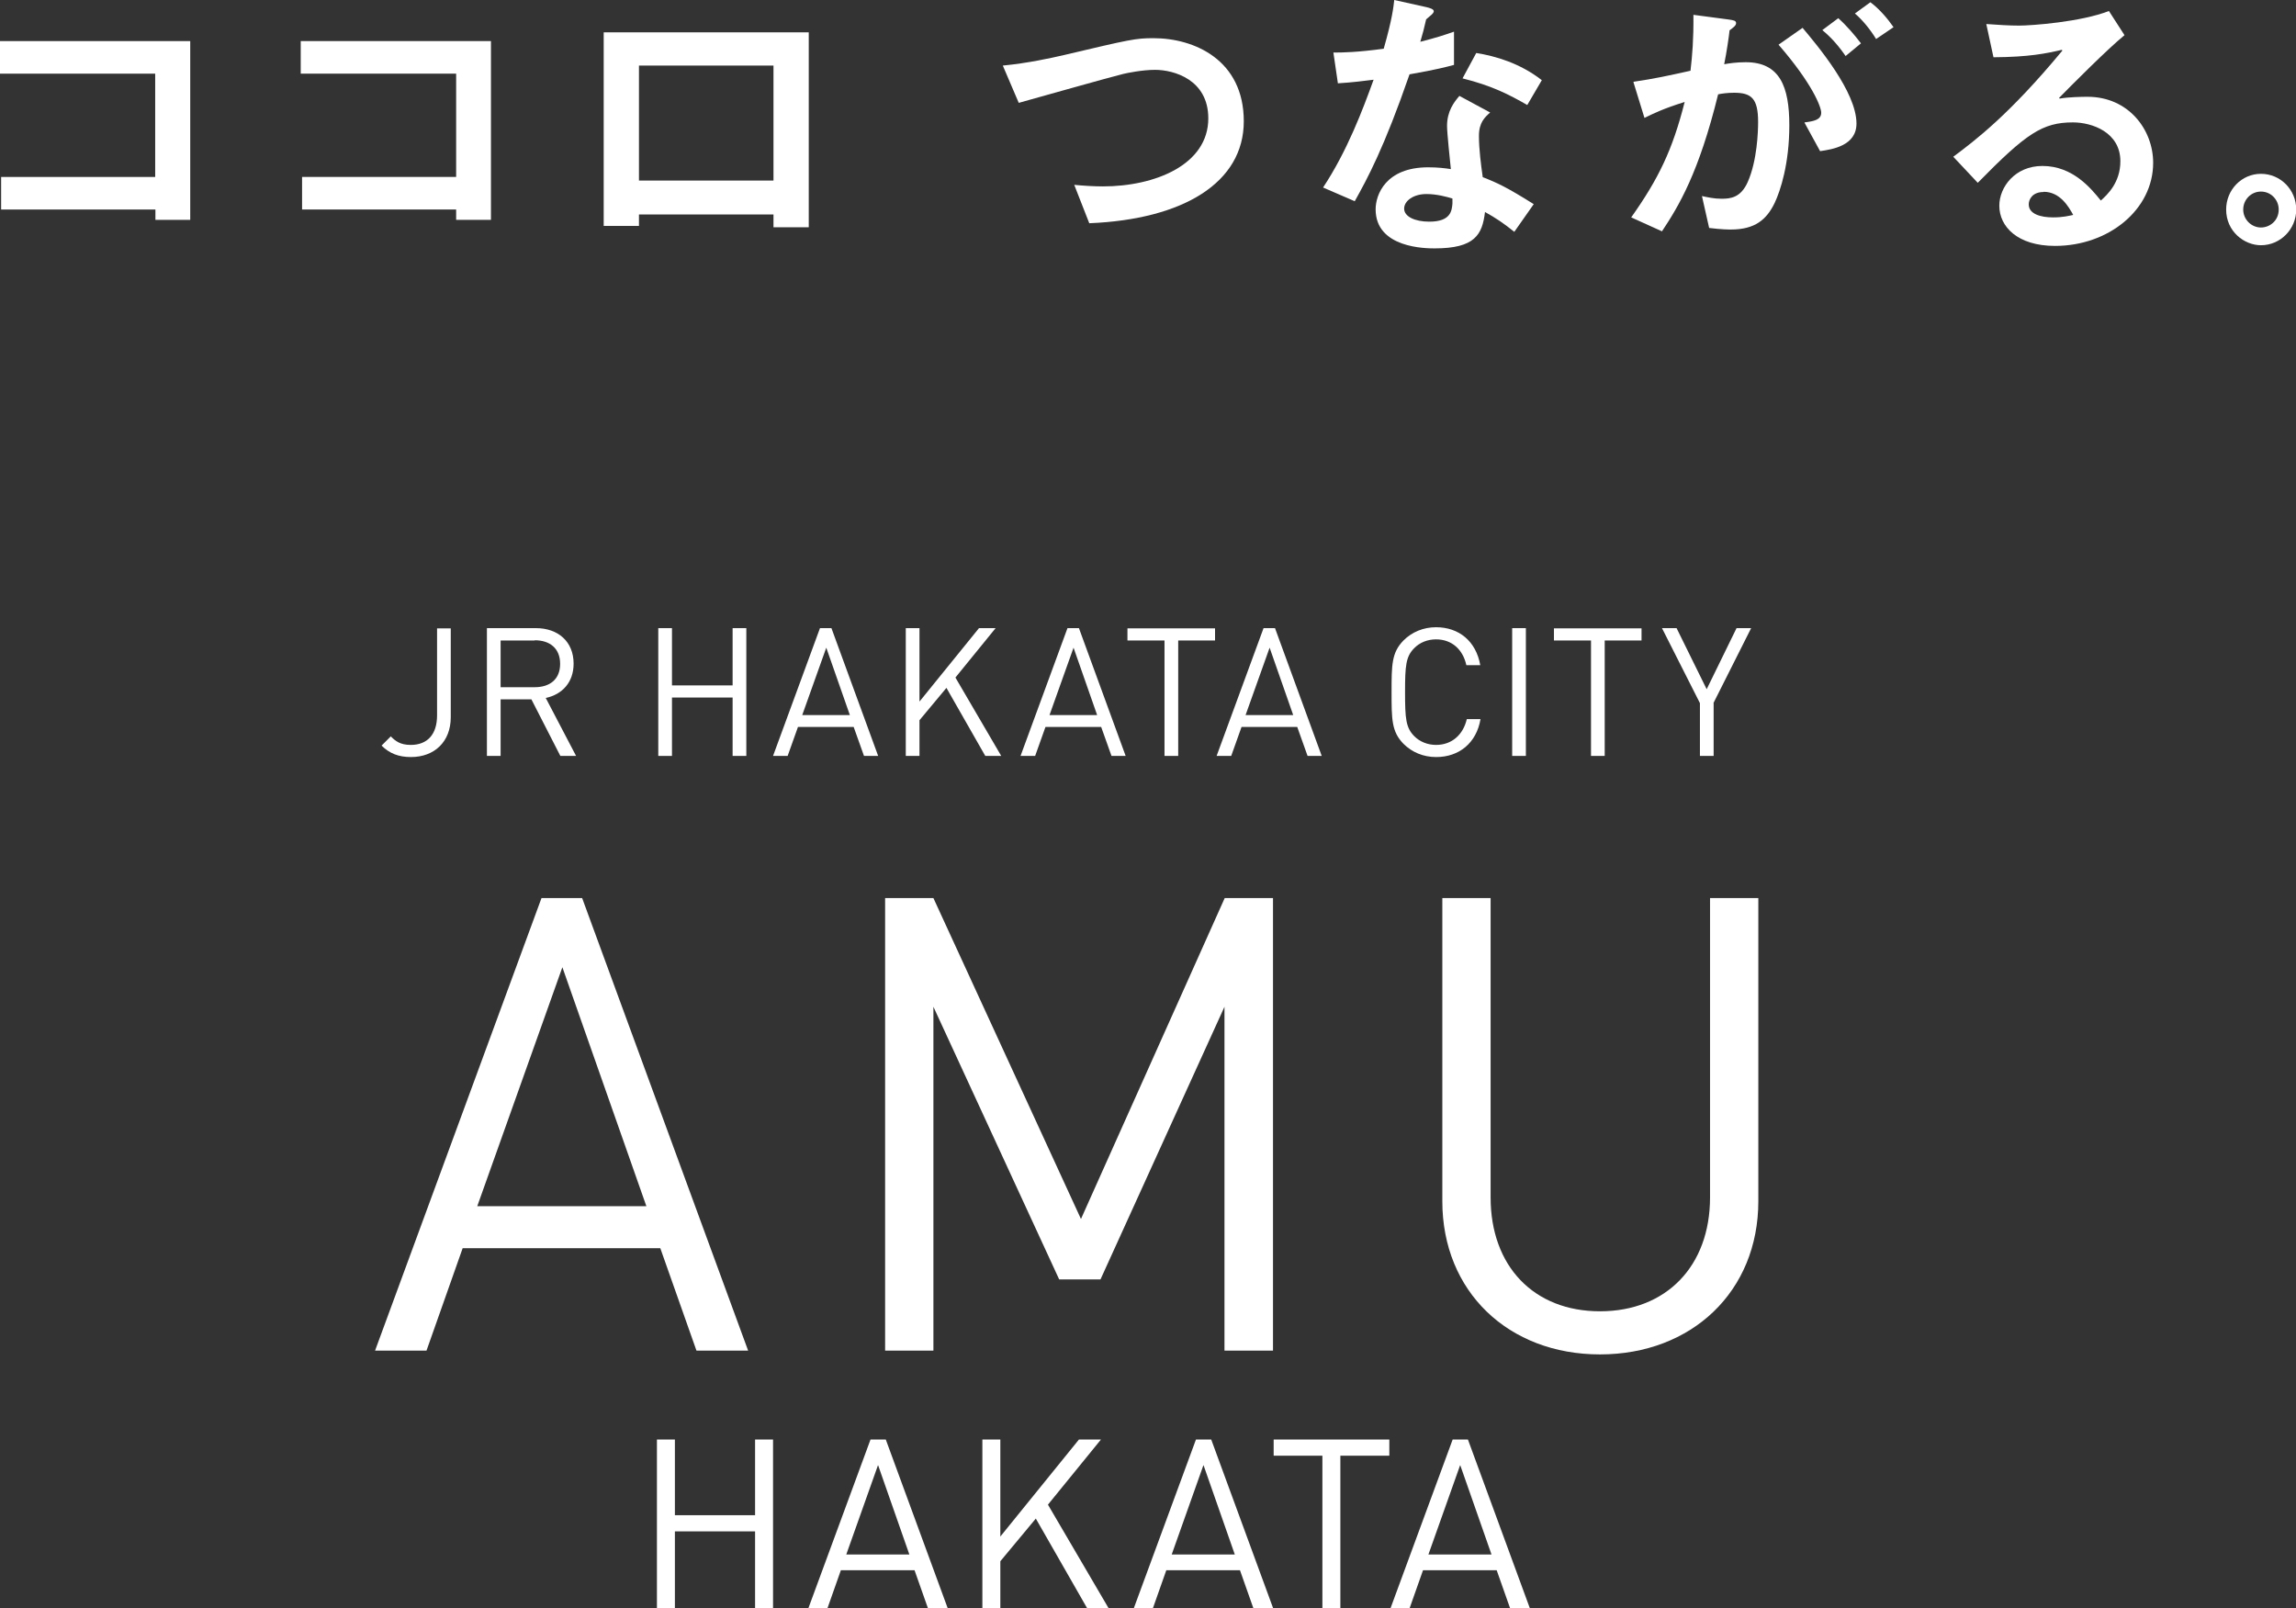
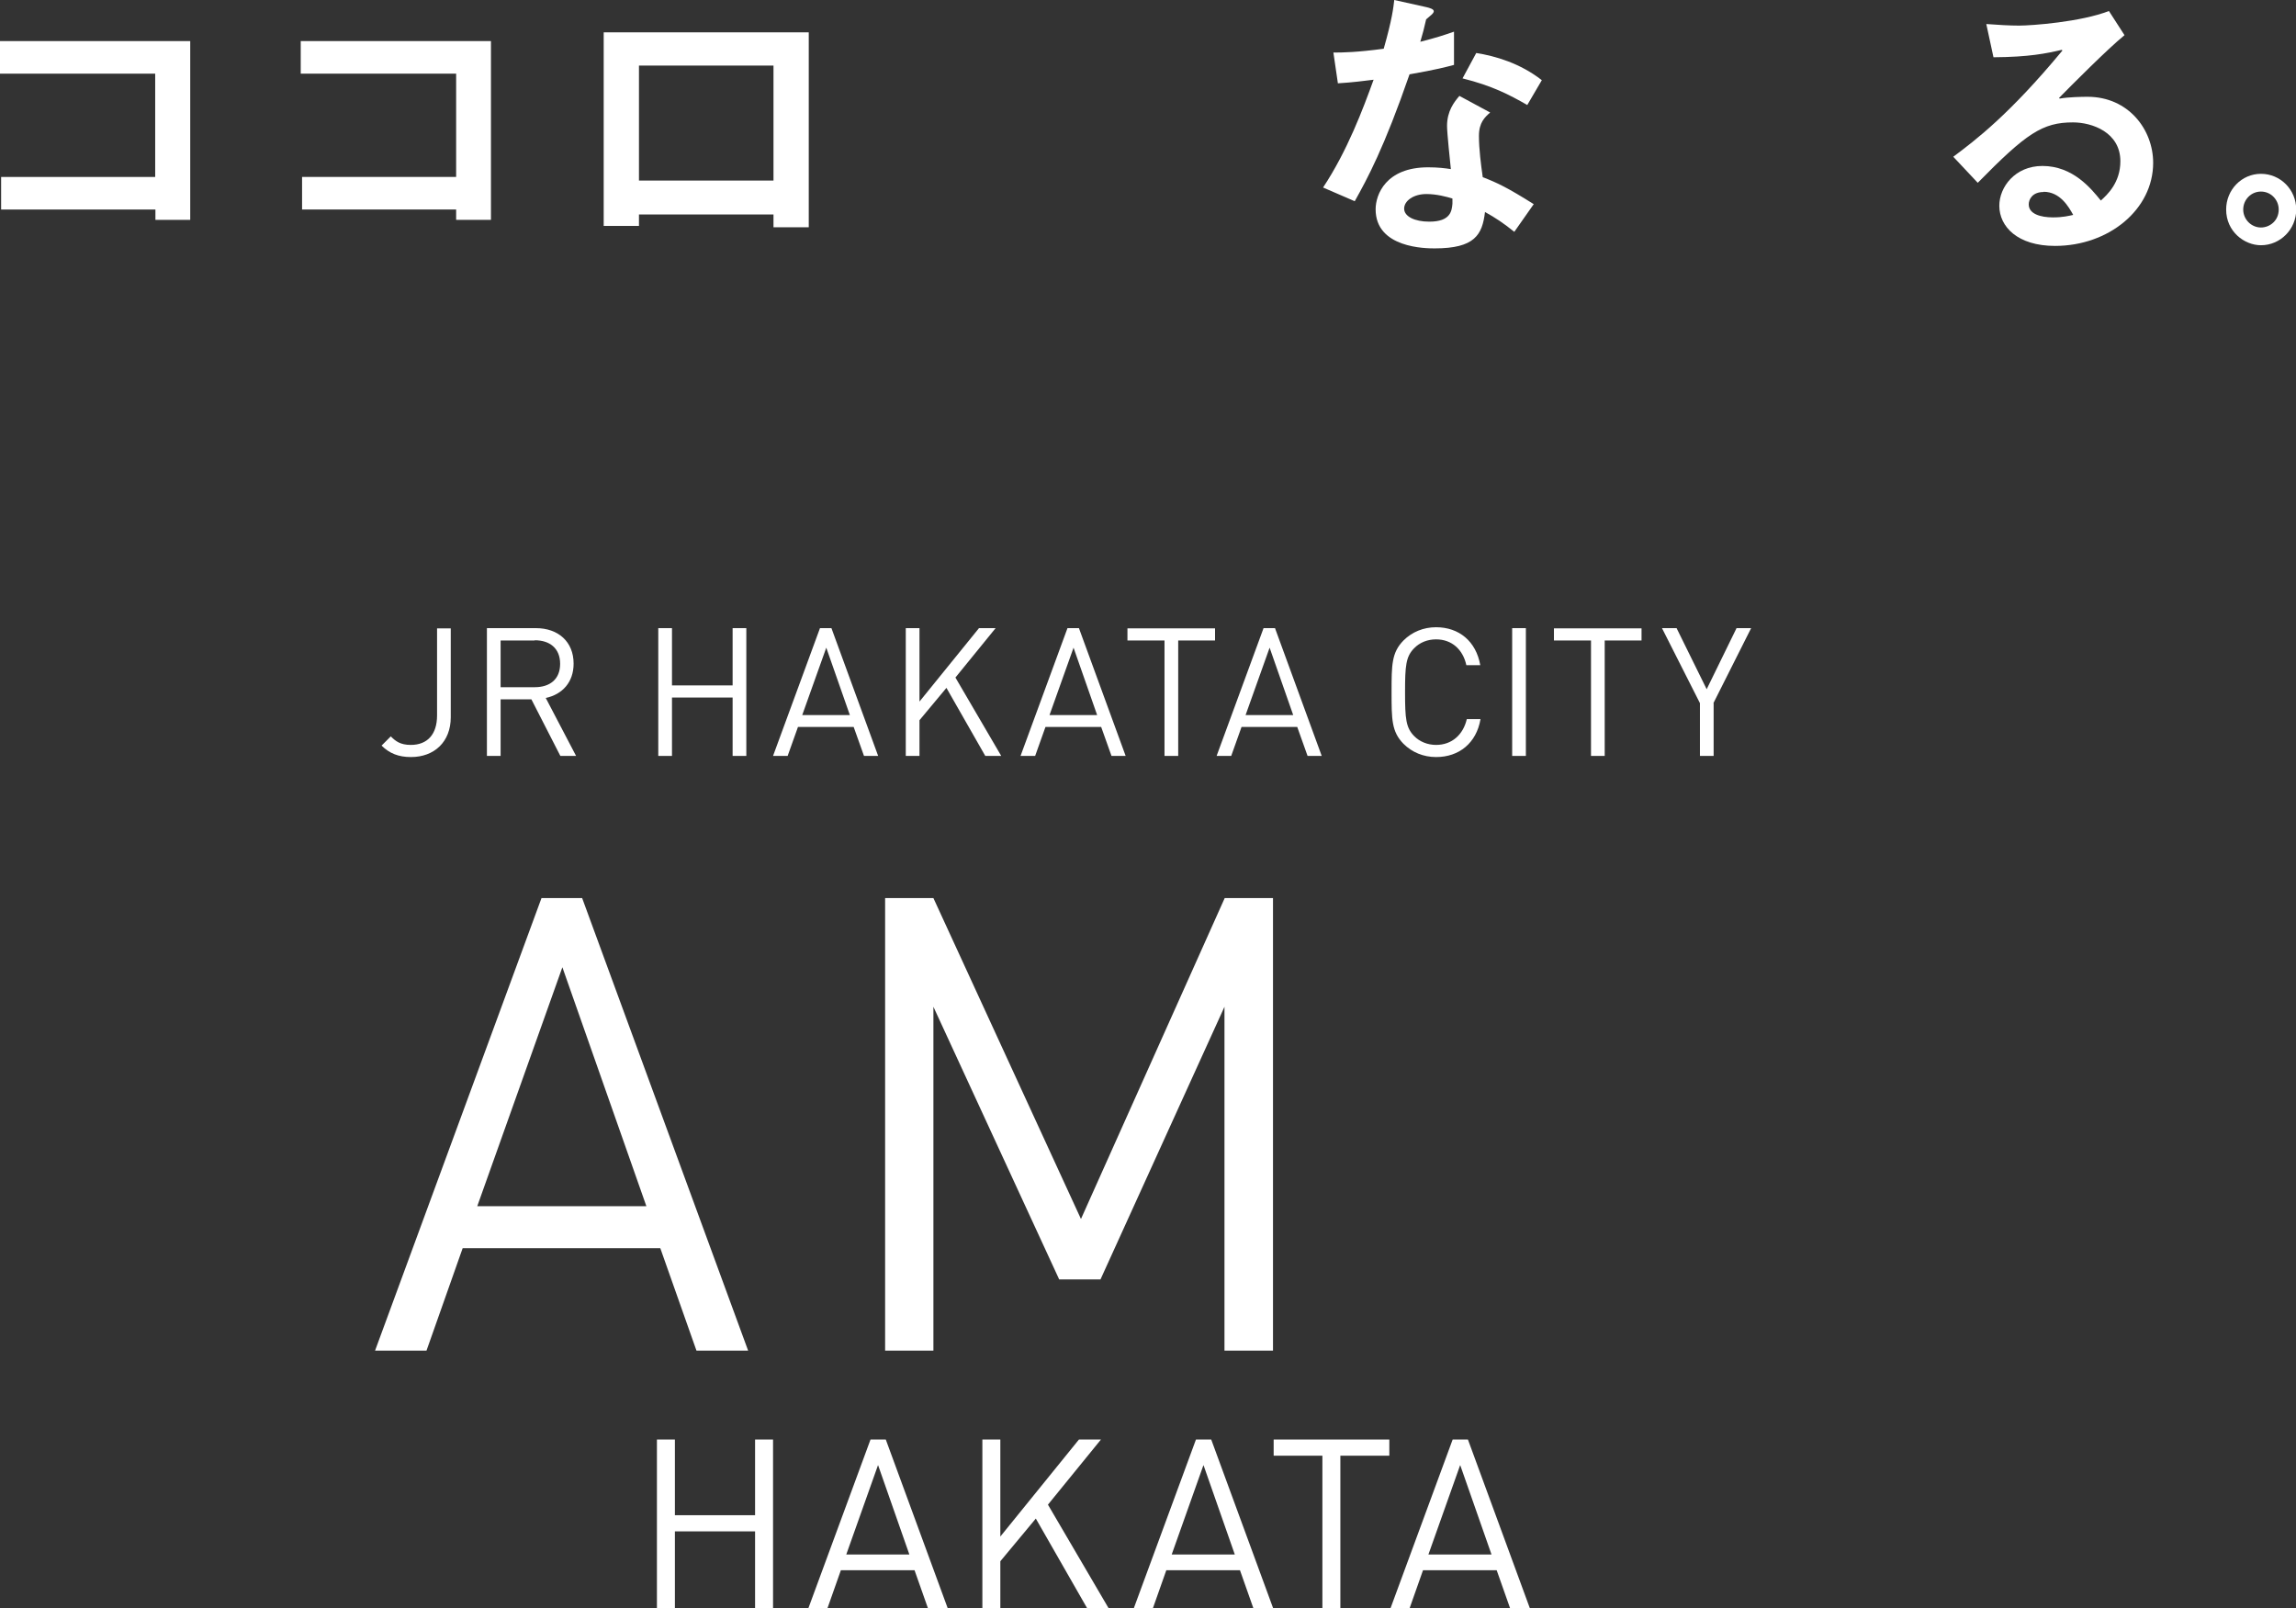
<svg xmlns="http://www.w3.org/2000/svg" id="_レイヤー_2" data-name="レイヤー 2" viewBox="0 0 102.23 71.62">
  <rect x="0" y="0" width="102.23" height="71.62" fill="#333333" stroke="none" />
  <defs>
    <style>
      .cls-1 {
        fill: #fff;
      }
    </style>
  </defs>
  <g id="_メイン" data-name="メイン">
    <g>
      <g>
        <g>
          <path class="cls-1" d="M18.29,33.71c-.54,0-.95-.16-1.3-.51l.41-.41c.21.21.42.38.89.38.74,0,1.17-.47,1.17-1.31v-3.88h.61v3.96c0,1.09-.73,1.77-1.77,1.77Z" />
          <path class="cls-1" d="M24.95,33.66l-1.29-2.52h-1.37v2.52h-.61v-5.69h2.18c.99,0,1.68.6,1.68,1.58,0,.83-.5,1.37-1.24,1.53l1.35,2.58h-.71ZM23.81,28.52h-1.52v2.08h1.52c.66,0,1.13-.34,1.13-1.04s-.47-1.05-1.13-1.05Z" />
          <path class="cls-1" d="M32.62,33.66v-2.6h-2.7v2.6h-.61v-5.69h.61v2.55h2.7v-2.55h.61v5.69h-.61Z" />
          <path class="cls-1" d="M38.47,33.66l-.46-1.29h-2.48l-.46,1.29h-.65l2.09-5.69h.51l2.08,5.69h-.65ZM36.79,28.84l-1.07,3h2.12l-1.05-3Z" />
          <path class="cls-1" d="M43.87,33.66l-1.73-3.03-1.2,1.44v1.59h-.61v-5.69h.61v3.27l2.65-3.27h.74l-1.79,2.2,2.04,3.49h-.72Z" />
          <path class="cls-1" d="M49.49,33.66l-.46-1.29h-2.48l-.46,1.29h-.65l2.09-5.69h.51l2.08,5.69h-.65ZM47.8,28.84l-1.07,3h2.12l-1.05-3Z" />
          <path class="cls-1" d="M52.46,28.52v5.14h-.61v-5.14h-1.65v-.54h3.9v.54h-1.64Z" />
          <path class="cls-1" d="M58.22,33.66l-.46-1.29h-2.48l-.46,1.29h-.65l2.09-5.69h.51l2.08,5.69h-.65ZM56.53,28.84l-1.07,3h2.12l-1.05-3Z" />
          <path class="cls-1" d="M63.94,33.71c-.56,0-1.07-.21-1.45-.59-.53-.54-.53-1.09-.53-2.3s0-1.76.53-2.3c.38-.38.89-.59,1.45-.59,1.02,0,1.78.62,1.97,1.69h-.62c-.15-.69-.64-1.15-1.35-1.15-.38,0-.73.14-.98.4-.36.37-.4.76-.4,1.95s.04,1.58.4,1.95c.25.26.61.4.98.4.71,0,1.21-.46,1.37-1.15h.61c-.18,1.07-.96,1.69-1.97,1.69Z" />
          <path class="cls-1" d="M67.33,33.66v-5.69h.61v5.69h-.61Z" />
          <path class="cls-1" d="M71.45,28.52v5.14h-.61v-5.14h-1.65v-.54h3.9v.54h-1.65Z" />
          <path class="cls-1" d="M76.3,31.31v2.35h-.61v-2.35l-1.69-3.34h.65l1.34,2.72,1.33-2.72h.65l-1.68,3.34Z" />
        </g>
        <g>
          <path class="cls-1" d="M33.62,71.62v-3.43h-3.57v3.43h-.8v-7.52h.8v3.37h3.57v-3.37h.8v7.52h-.8Z" />
          <path class="cls-1" d="M41.32,71.62l-.6-1.7h-3.28l-.6,1.7h-.85l2.77-7.52h.68l2.76,7.52h-.86ZM39.09,65.25l-1.41,3.97h2.81l-1.39-3.97Z" />
          <path class="cls-1" d="M48.41,71.62l-2.29-4-1.58,1.9v2.1h-.8v-7.52h.8v4.32l3.5-4.32h.98l-2.36,2.9,2.7,4.61h-.95Z" />
          <path class="cls-1" d="M55.81,71.62l-.6-1.7h-3.28l-.6,1.7h-.85l2.77-7.52h.68l2.76,7.52h-.86ZM53.58,65.25l-1.41,3.97h2.81l-1.39-3.97Z" />
          <path class="cls-1" d="M59.68,64.82v6.8h-.8v-6.8h-2.17v-.72h5.15v.72h-2.17Z" />
          <path class="cls-1" d="M67.24,71.62l-.6-1.7h-3.28l-.6,1.7h-.85l2.77-7.52h.68l2.76,7.52h-.86ZM65.01,65.25l-1.41,3.97h2.81l-1.39-3.97Z" />
        </g>
        <g>
          <path class="cls-1" d="M31.01,60.14l-1.61-4.56h-8.8l-1.61,4.56h-2.29l7.41-20.15h1.81l7.39,20.15h-2.29ZM25.04,43.07l-3.79,10.64h7.53l-3.74-10.64Z" />
          <path class="cls-1" d="M54.52,60.14v-15.31l-5.52,12.14h-1.84l-5.6-12.14v15.31h-2.15v-20.15h2.15l6.57,14.29,6.4-14.29h2.15v20.15h-2.15Z" />
-           <path class="cls-1" d="M71.24,60.31c-4.08,0-7.02-2.8-7.02-6.82v-13.5h2.15v13.33c0,3.06,1.92,5.07,4.87,5.07s4.9-2.01,4.9-5.07v-13.33h2.15v13.5c0,4.02-2.97,6.82-7.05,6.82Z" />
        </g>
      </g>
      <g>
        <g>
          <path class="cls-1" d="M8.47,9.79h-1.55v-.46H.05v-1.45h6.86V3.28H0v-1.45h8.47v7.96Z" />
          <path class="cls-1" d="M21.86,9.79h-1.55v-.46h-6.86v-1.45h6.86V3.28h-6.92v-1.45h8.47v7.96Z" />
          <path class="cls-1" d="M36.01,10.12h-1.57v-.57h-5.99v.51h-1.57V1.44h9.13v8.68ZM34.44,8.05V2.92h-5.99v5.12h5.99Z" />
-           <path class="cls-1" d="M47.82,8.23c.41.04.88.07,1.29.07,2.31,0,4.69-.96,4.69-3.03,0-1.73-1.54-2.16-2.37-2.16-.57,0-1.24.14-1.41.18-.69.17-3.9,1.08-4.66,1.29l-.71-1.66c1.13-.11,2.12-.33,2.73-.47,2.96-.7,3.19-.75,3.98-.75,1.82,0,4.02.97,4.02,3.7s-2.69,4.37-6.88,4.54l-.67-1.71Z" />
          <path class="cls-1" d="M59.37,2.34c.42,0,1.05-.01,2.24-.17.38-1.33.43-1.83.47-2.17l1.44.32c.12.03.32.08.32.18s-.17.21-.34.36c-.08.36-.16.67-.26,1,.71-.18,1.07-.3,1.5-.45v1.48c-.34.09-.78.21-1.98.42-1.13,3.27-1.88,4.65-2.44,5.65l-1.41-.61c1.08-1.63,1.78-3.5,2.25-4.8-.41.05-.92.12-1.59.16l-.2-1.37ZM67.42,10.32c-.47-.38-.83-.62-1.3-.88-.12,1.01-.45,1.62-2.24,1.62-.37,0-2.63,0-2.63-1.74,0-.65.45-1.87,2.34-1.87.43,0,.76.04,1.01.08-.03-.29-.17-1.61-.17-1.92,0-.67.32-1.07.55-1.34l1.37.74c-.24.21-.5.45-.5,1.04s.09,1.28.17,1.84c.65.25,1.09.46,2.27,1.2l-.87,1.24ZM64.67,8.84c-.26-.08-.71-.2-1.16-.2-.57,0-.99.3-.99.65s.47.58,1.12.58c.97,0,1-.5,1.03-.8v-.22ZM68.01,4.68c-.82-.47-1.57-.86-2.89-1.19l.61-1.13c.83.13,1.95.45,2.92,1.21l-.65,1.11Z" />
-           <path class="cls-1" d="M72.74,3.64c.95-.14,1.49-.26,2.53-.49.08-.7.14-1.38.13-2.49l1.58.21c.21.03.32.05.32.16s-.13.2-.29.32c-.03.28-.13.97-.24,1.51.22-.04.55-.09.96-.09,1.52,0,1.94,1.09,1.94,2.81s-.4,2.92-.65,3.45c-.36.75-.88,1.19-1.95,1.19-.09,0-.42,0-.97-.07l-.32-1.42c.24.05.53.12.87.12.41,0,.86-.05,1.17-.75.42-.95.46-2.25.46-2.67,0-1.05-.3-1.3-1.07-1.3-.3,0-.57.04-.71.07-.86,3.5-1.75,4.97-2.5,6.1l-1.37-.62c1.21-1.71,1.84-3,2.38-5.14-.96.3-1.38.51-1.79.71l-.49-1.59ZM80.35,5.45c.4-.05.74-.11.74-.43,0-.26-.4-1.3-1.9-3.03l1.07-.75c.67.8,2.4,2.85,2.4,4.26,0,.99-1.07,1.15-1.62,1.23l-.69-1.26ZM82.18,2.5c-.46-.67-.84-.99-1.04-1.16l.71-.53c.37.33.72.74,1.01,1.12l-.69.57ZM83.53,1.73c-.26-.42-.59-.83-.94-1.13l.69-.5c.4.3.76.72,1.03,1.11l-.78.53Z" />
          <path class="cls-1" d="M94.59,1.57c-.75.61-2.36,2.23-2.91,2.79l.03.03c.38-.07,1-.08,1.24-.08,1.82,0,2.92,1.46,2.92,2.94,0,2.08-1.98,3.7-4.37,3.7-1.67,0-2.48-.86-2.48-1.79,0-.82.69-1.77,1.92-1.77,1.36,0,2.17,1.01,2.6,1.54.29-.26.87-.8.87-1.75,0-1.29-1.26-1.73-2.11-1.73-1.36,0-2.08.49-4.24,2.69l-1.09-1.16c.99-.74,2.5-1.88,4.86-4.73l-.03-.03c-.69.16-1.45.32-3.04.33l-.32-1.48c.53.04,1.04.07,1.46.07.55,0,2.75-.16,4-.65l.69,1.07ZM90.99,8.55c-.5,0-.66.33-.66.55,0,.43.53.58,1.08.58.45,0,.71-.07.9-.11-.2-.36-.58-1.03-1.32-1.03Z" />
        </g>
        <path class="cls-1" d="M100.67,7.74c-.86,0-1.55.71-1.55,1.59,0,.98.81,1.59,1.55,1.59.86,0,1.57-.71,1.57-1.59s-.7-1.59-1.57-1.59ZM100.67,10.13c-.43,0-.79-.36-.79-.8s.35-.8.79-.8.79.36.79.8c0,.5-.4.8-.79.8Z" />
      </g>
    </g>
  </g>
</svg>